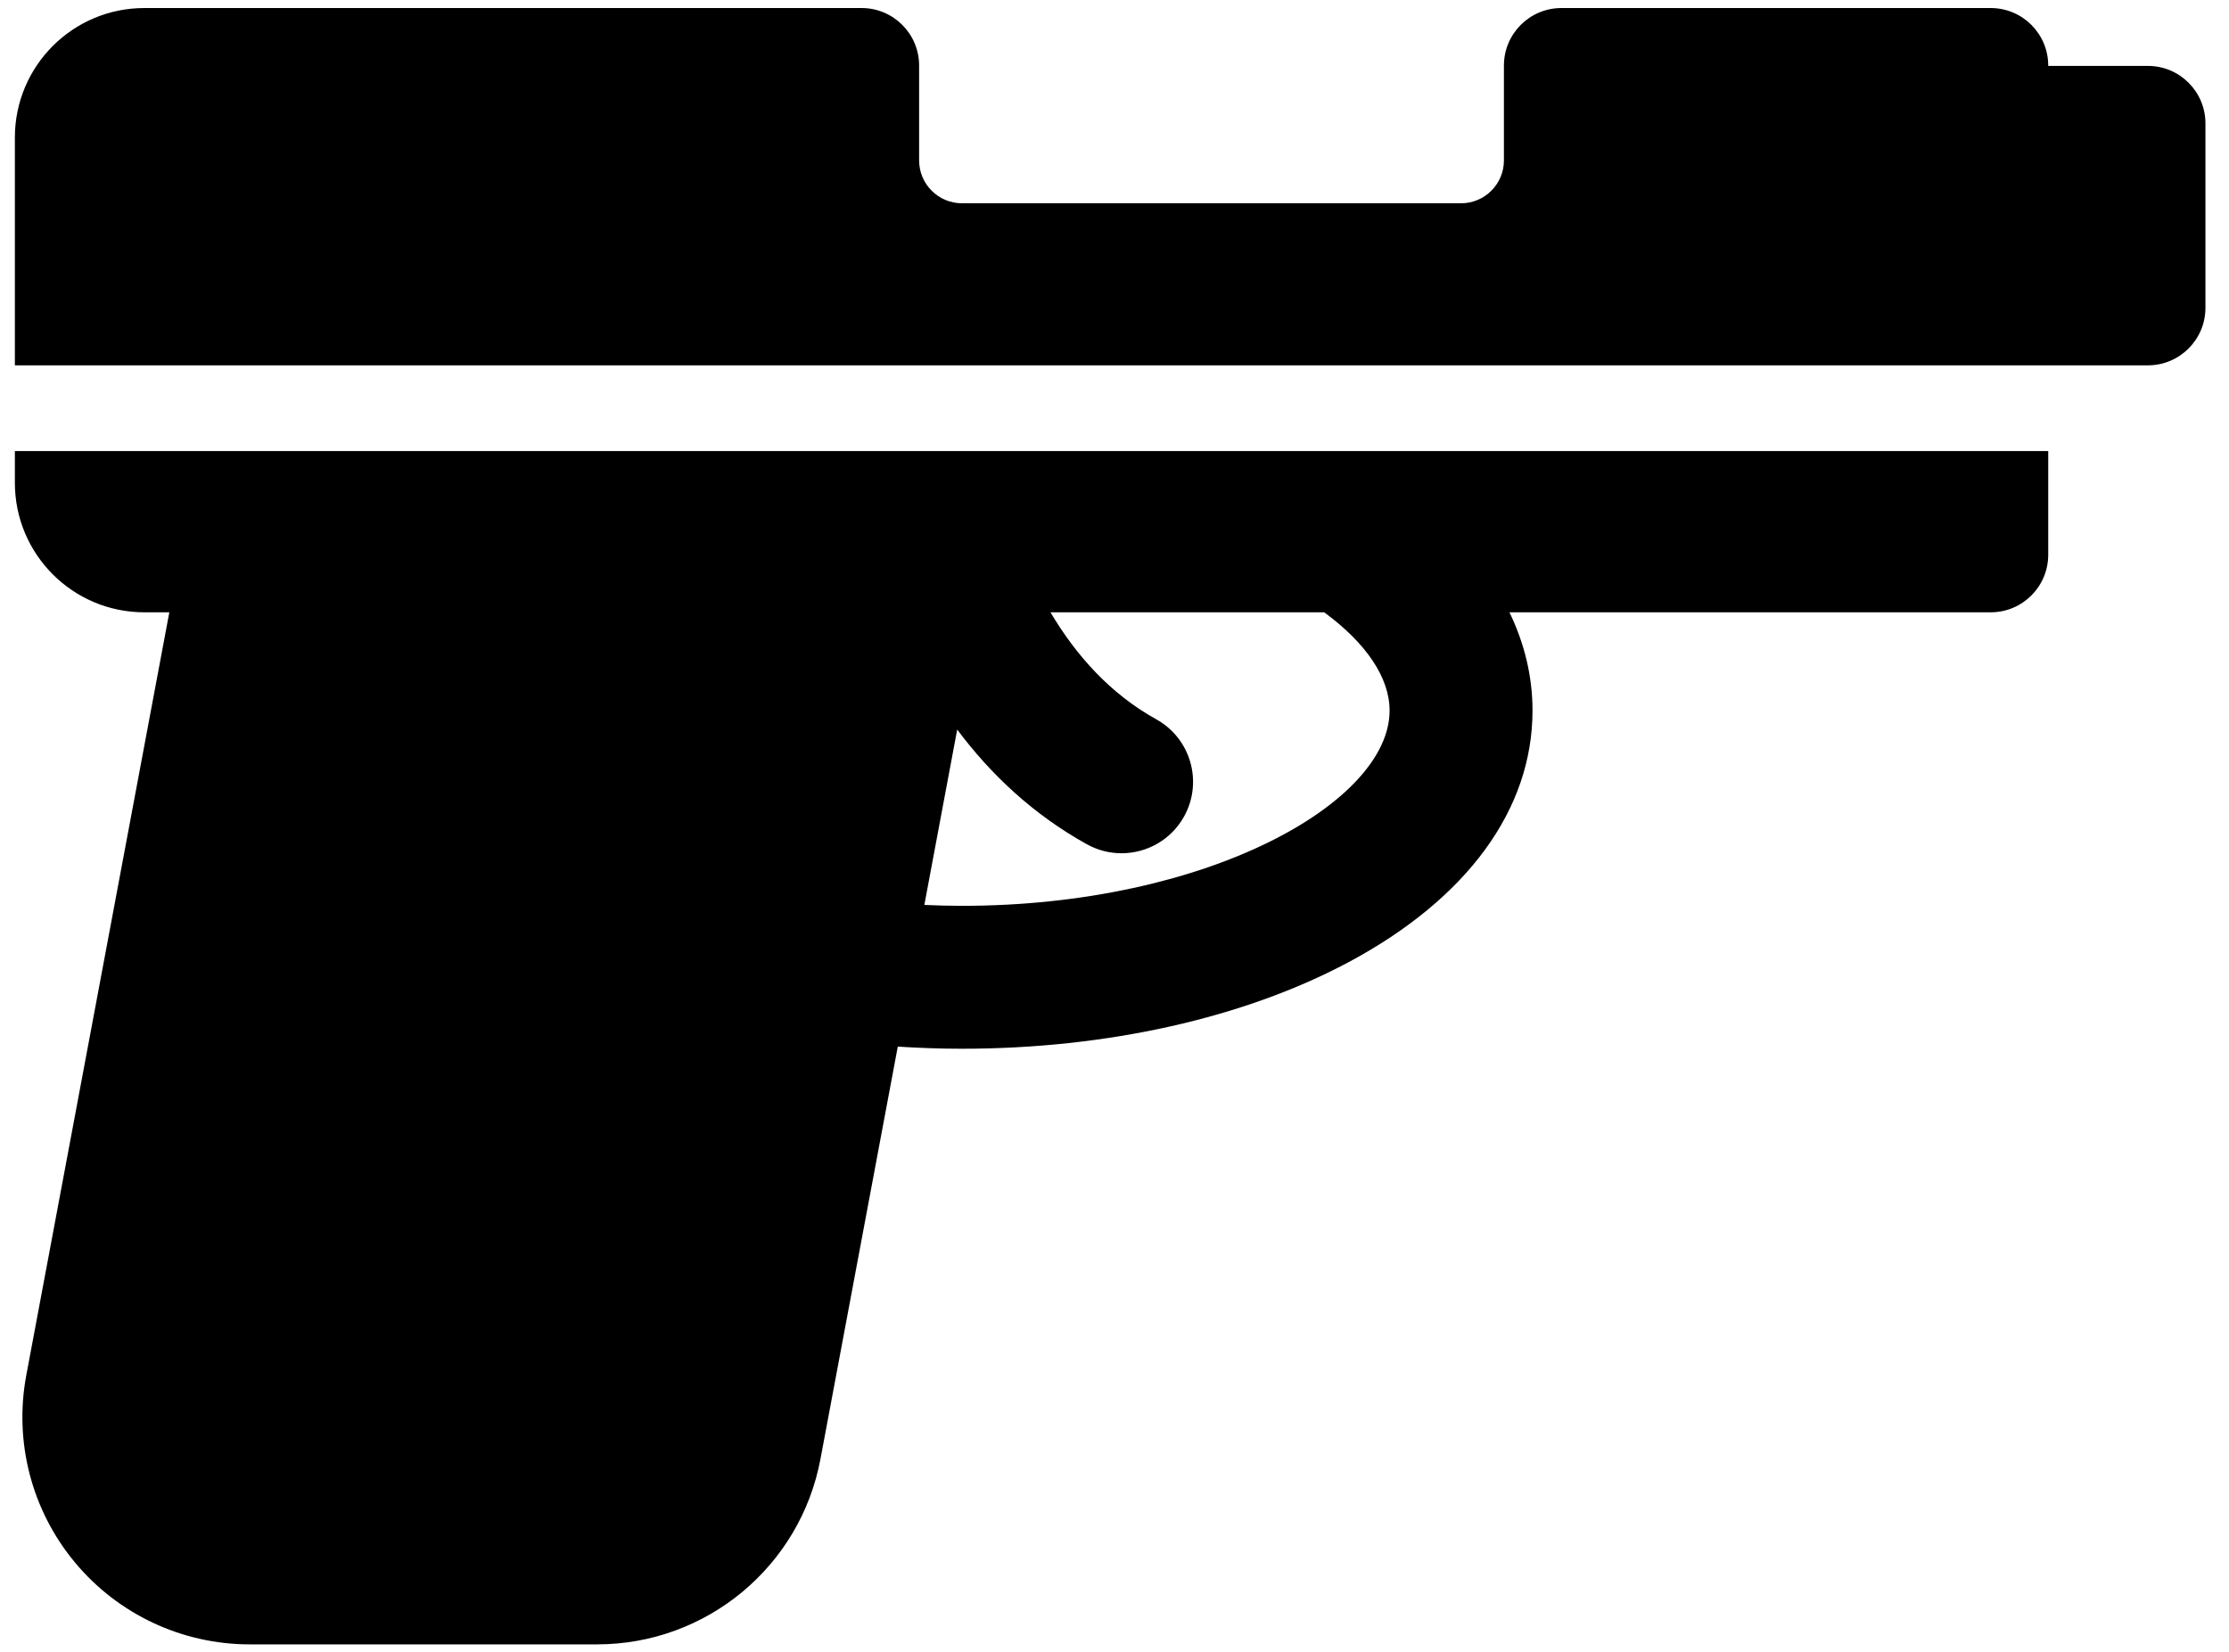
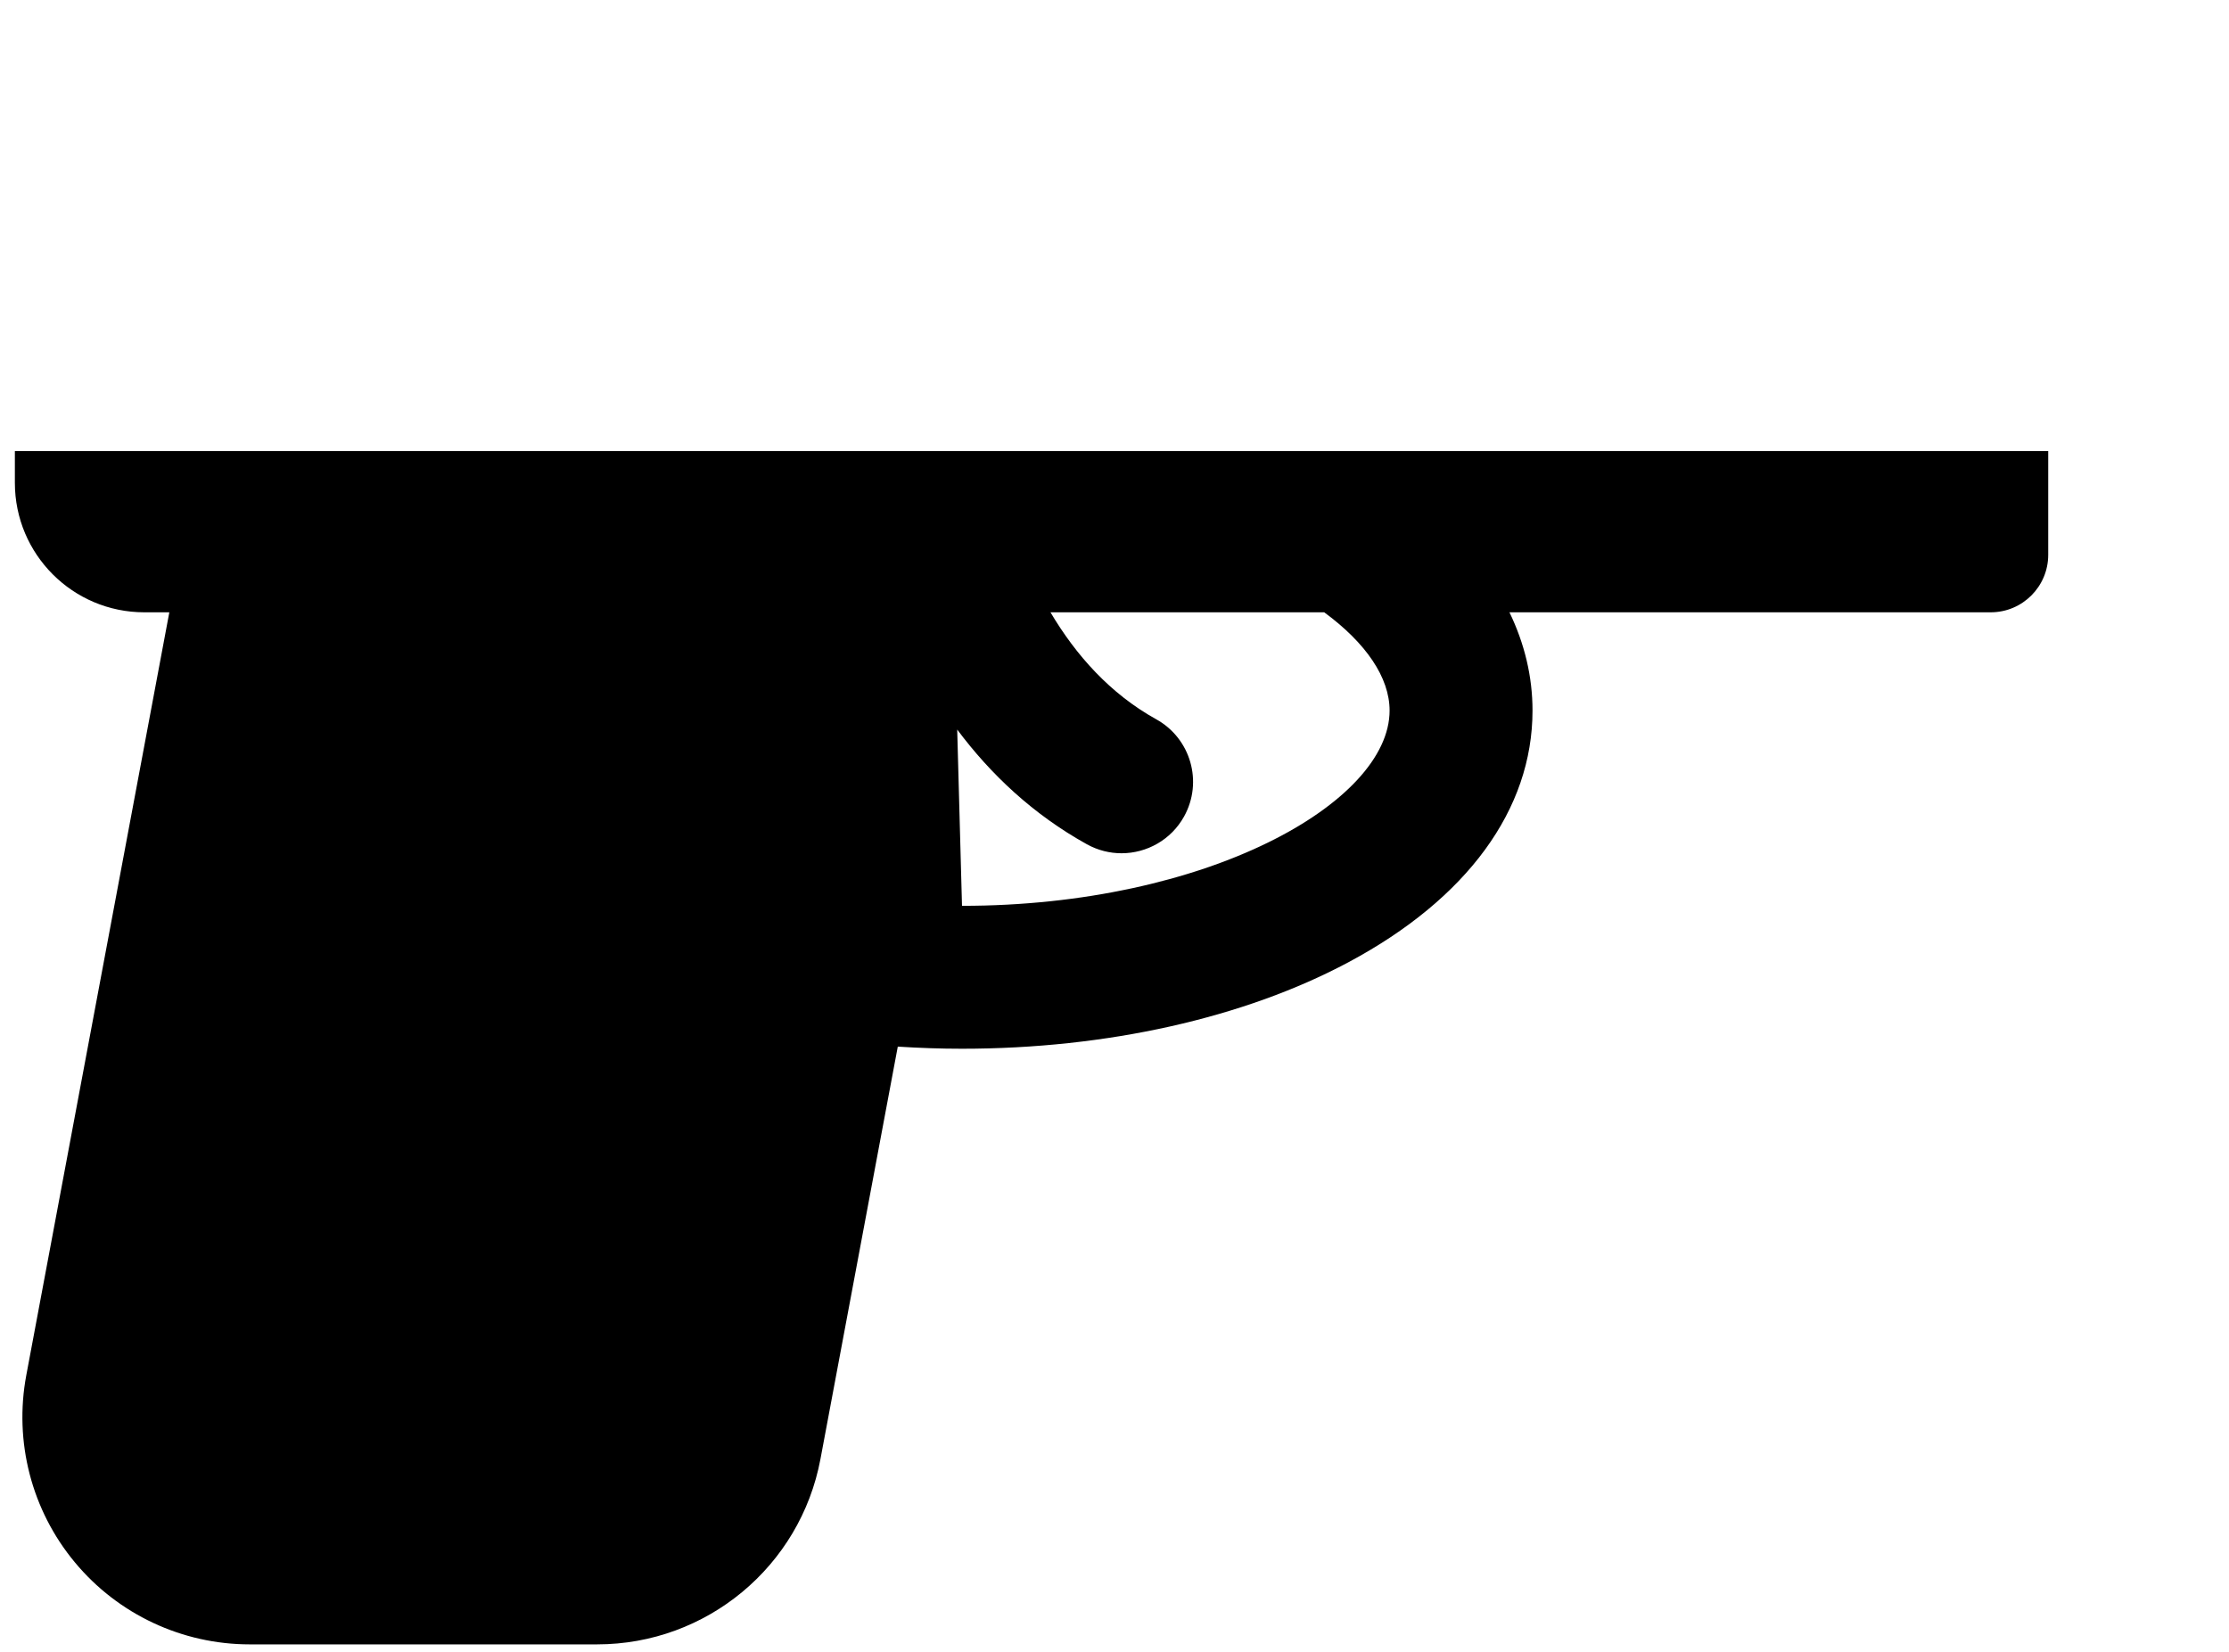
<svg xmlns="http://www.w3.org/2000/svg" width="58" height="43" viewBox="0 0 58 43" fill="none">
-   <path d="M55.89 9.507C56.717 9.507 57.387 8.836 57.387 8.01V3.212C57.387 2.385 56.717 1.715 55.89 1.715H53.296V1.706C53.296 0.879 52.626 0.209 51.799 0.209H40.63C39.803 0.209 39.133 0.879 39.133 1.706V4.174C39.133 4.79 38.633 5.29 38.017 5.29H25.032C24.416 5.29 23.916 4.79 23.916 4.174V1.706C23.916 0.879 23.246 0.209 22.419 0.209H3.756C1.895 0.209 0.387 1.718 0.387 3.579V9.507H55.89Z" fill="black" />
-   <path d="M0.387 11.738V12.564C0.387 14.425 1.895 15.934 3.756 15.934H4.406L0.684 35.788C0.36 37.517 0.822 39.301 1.946 40.654C3.069 42.008 4.737 42.791 6.496 42.791H15.537C18.383 42.791 20.825 40.764 21.349 37.967L23.361 27.236C23.912 27.271 24.47 27.291 25.032 27.291C28.8 27.291 32.373 26.491 35.09 25.039C38.177 23.389 39.877 21.064 39.877 18.491C39.877 17.603 39.669 16.745 39.277 15.934H51.799C52.626 15.934 53.296 15.264 53.296 14.437V11.738H0.387ZM25.032 23.572C24.7 23.572 24.374 23.563 24.052 23.549L24.907 18.985C25.777 20.149 26.881 21.194 28.283 21.971C28.569 22.129 28.878 22.204 29.183 22.204C29.837 22.204 30.472 21.858 30.811 21.246C31.309 20.348 30.984 19.216 30.086 18.718C28.889 18.054 27.998 17.053 27.334 15.934H34.457C35.541 16.731 36.158 17.629 36.158 18.491C36.158 20.889 31.4 23.572 25.032 23.572Z" fill="black" />
+   <path d="M0.387 11.738V12.564C0.387 14.425 1.895 15.934 3.756 15.934H4.406L0.684 35.788C0.36 37.517 0.822 39.301 1.946 40.654C3.069 42.008 4.737 42.791 6.496 42.791H15.537C18.383 42.791 20.825 40.764 21.349 37.967L23.361 27.236C23.912 27.271 24.47 27.291 25.032 27.291C28.8 27.291 32.373 26.491 35.09 25.039C38.177 23.389 39.877 21.064 39.877 18.491C39.877 17.603 39.669 16.745 39.277 15.934H51.799C52.626 15.934 53.296 15.264 53.296 14.437V11.738H0.387ZM25.032 23.572L24.907 18.985C25.777 20.149 26.881 21.194 28.283 21.971C28.569 22.129 28.878 22.204 29.183 22.204C29.837 22.204 30.472 21.858 30.811 21.246C31.309 20.348 30.984 19.216 30.086 18.718C28.889 18.054 27.998 17.053 27.334 15.934H34.457C35.541 16.731 36.158 17.629 36.158 18.491C36.158 20.889 31.4 23.572 25.032 23.572Z" fill="black" />
</svg>